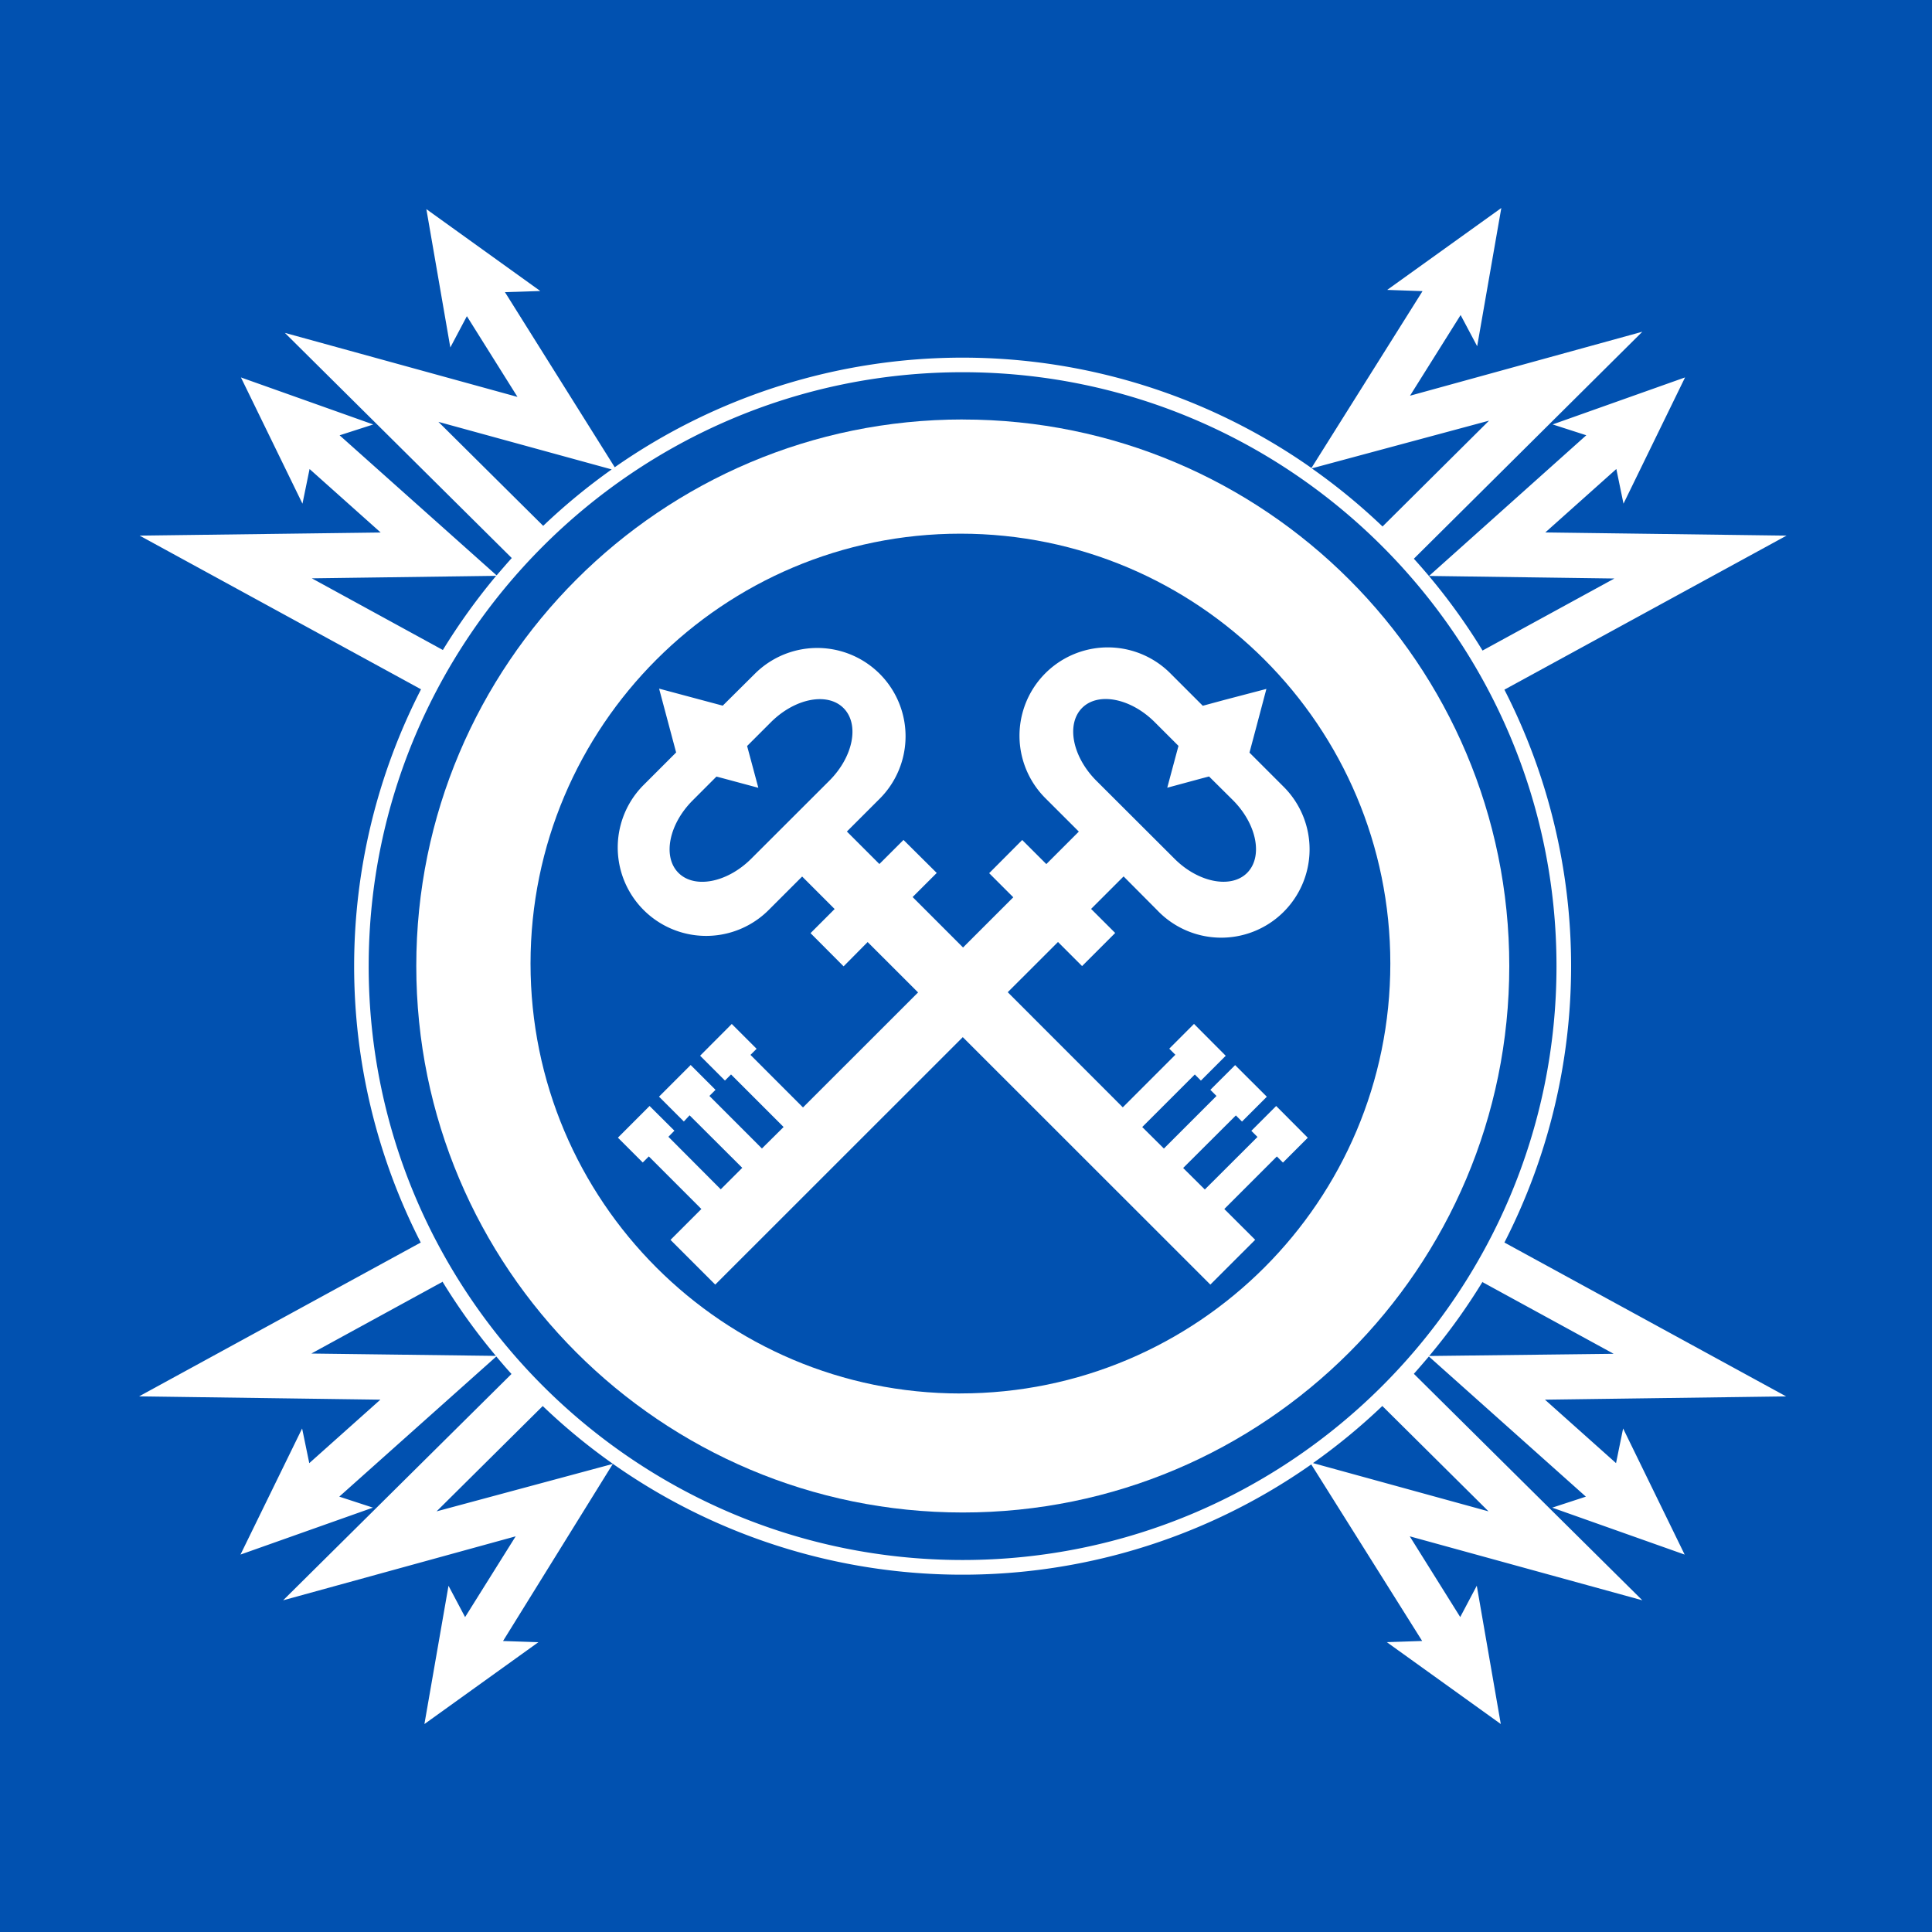
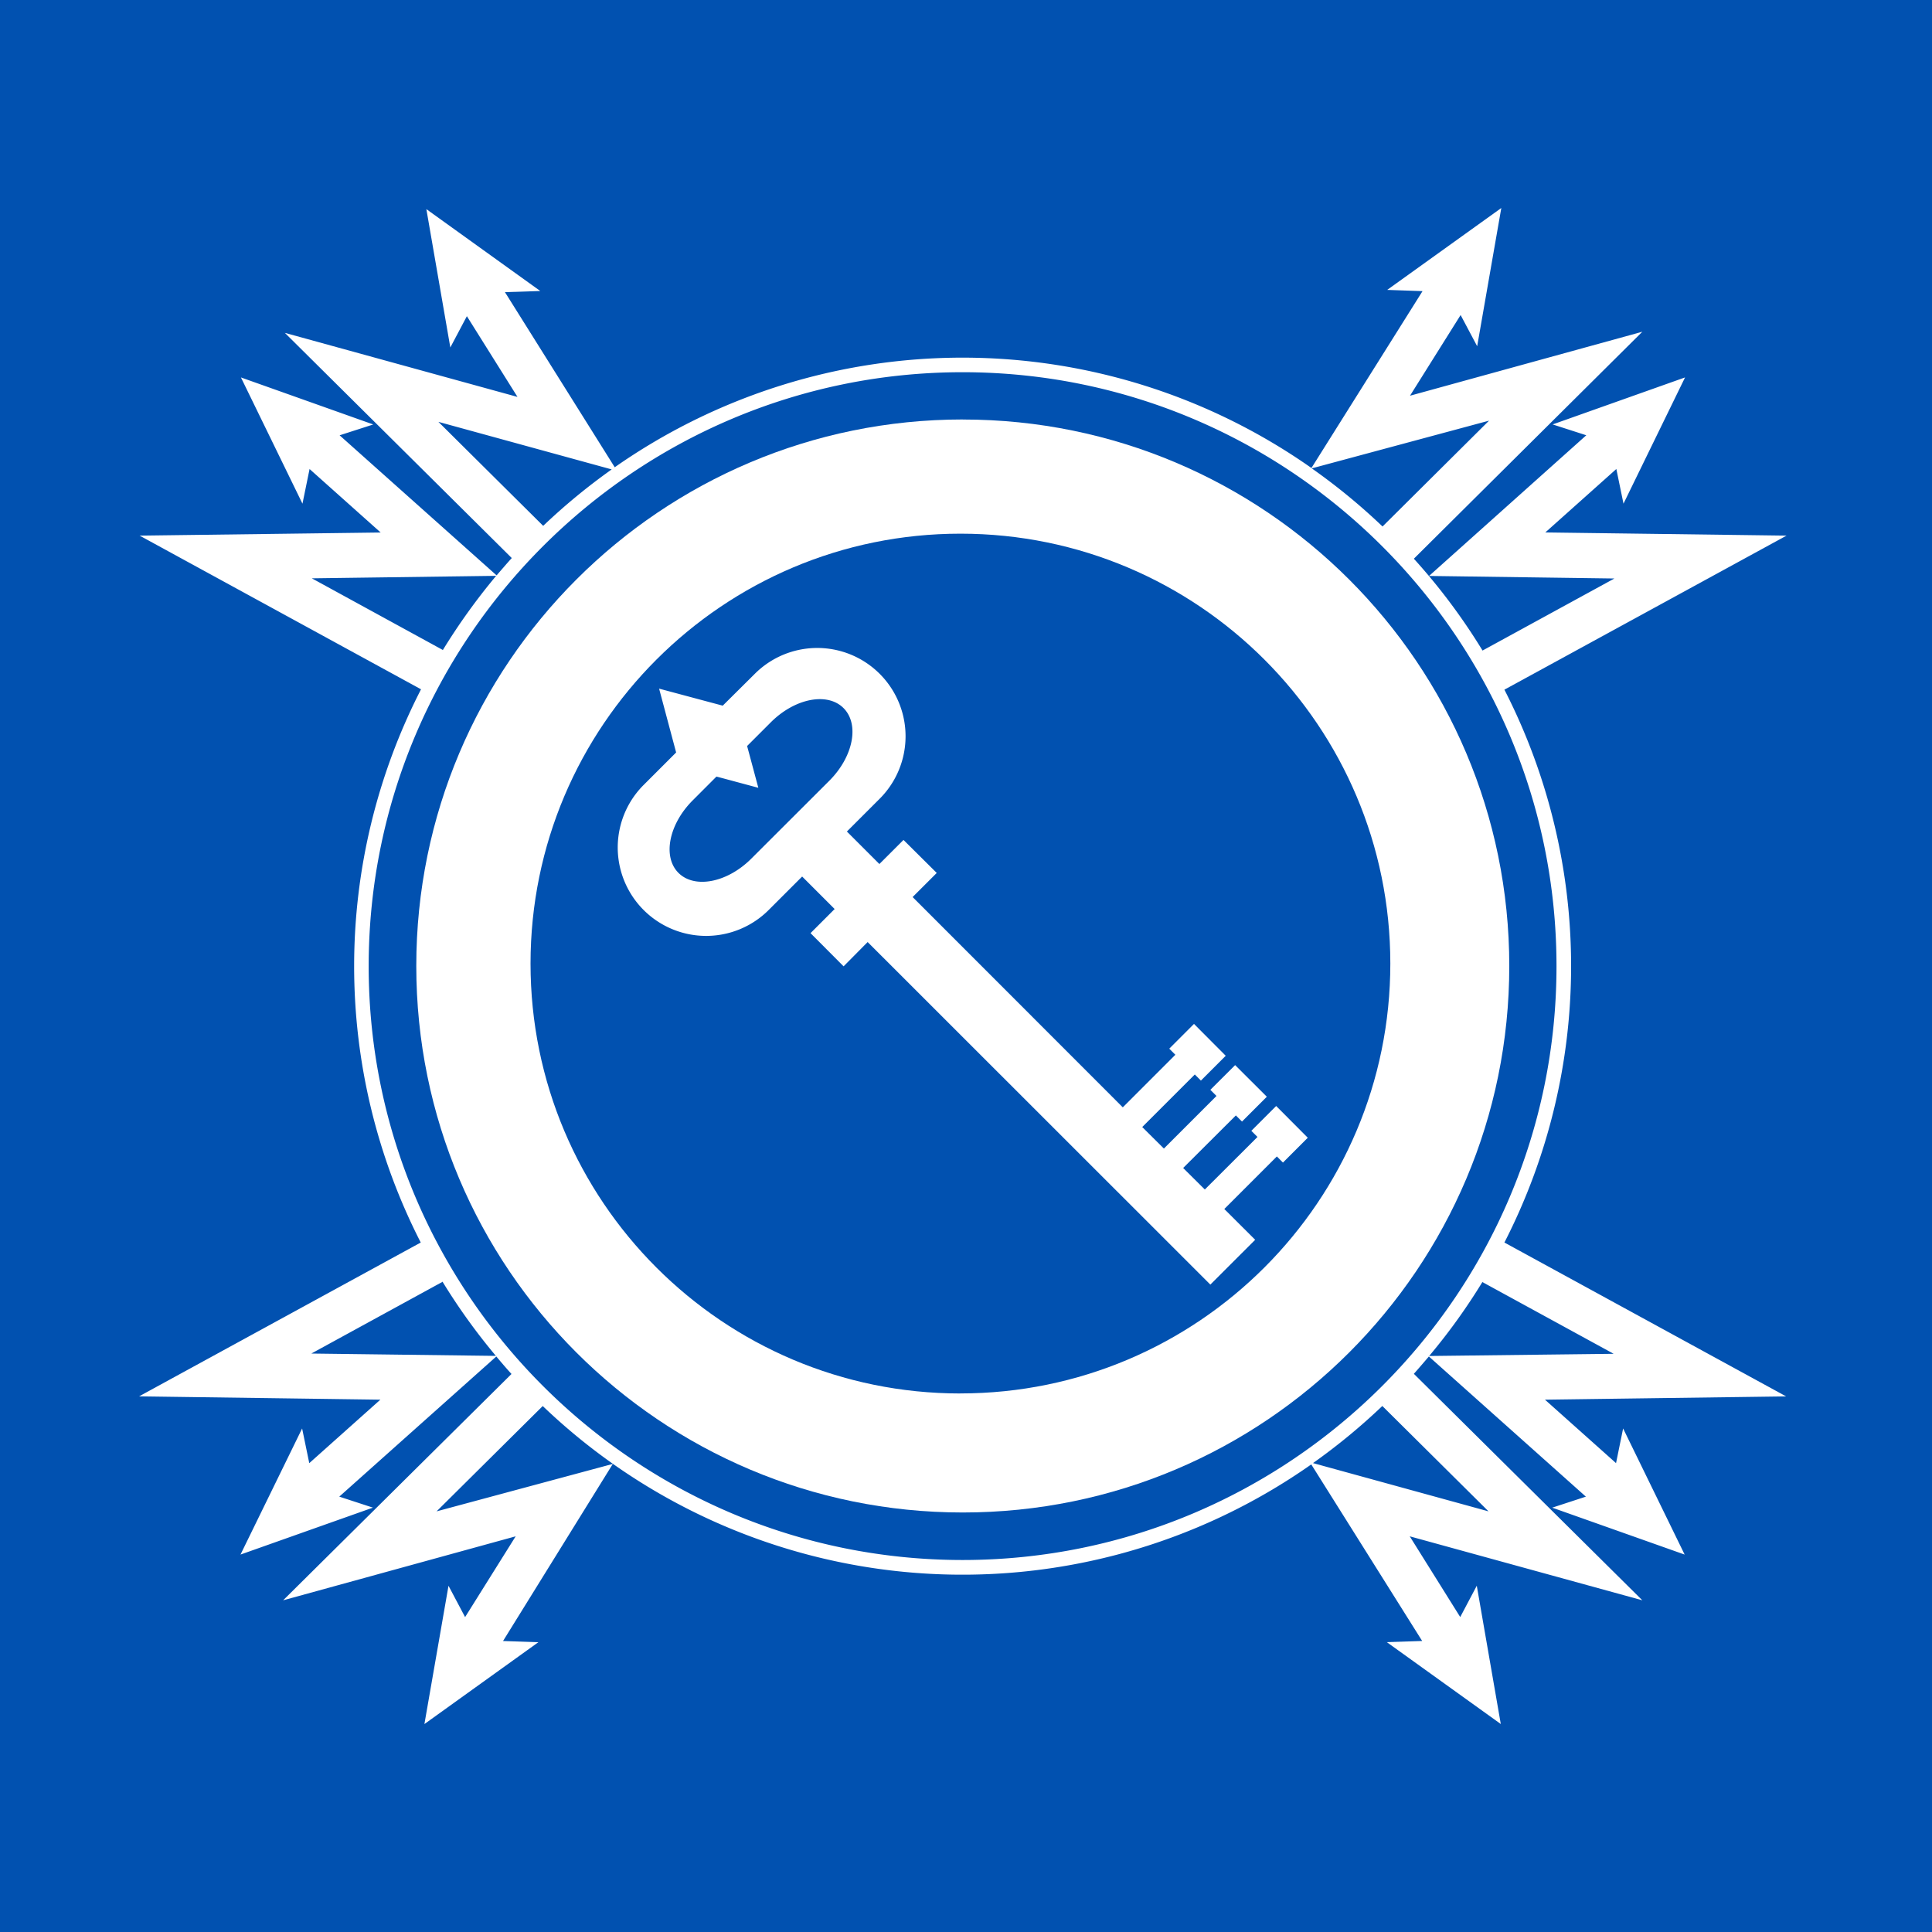
<svg xmlns="http://www.w3.org/2000/svg" id="Слой_1" data-name="Слой 1" viewBox="0 0 891.69 891.69">
  <defs>
    <style>
      .cls-1 {
        fill: #0151b0;
      }

      .cls-2 {
        fill: #fff;
      }

      .cls-3 {
        fill: none;
      }
    </style>
  </defs>
  <title>favicon</title>
  <rect class="cls-1" width="891.69" height="891.69" />
  <path class="cls-2" d="M579.31,572.21,565.06,558l24.26-24.26,2.81,2.83,11.46-11.46L589,510.46l-11.46,11.46,2.83,2.83L556.07,549l-10-9.93,24.33-24.26,2.83,2.83,11.46-11.46-14.63-14.59L558.62,503l2.83,2.83L537.18,530.1l-10-9.93,24.27-24.26,2.81,2.83,11.46-11.46-14.65-14.71L539.66,484l2.81,2.81-24.26,24.27-97-97.06,11.13-11.12L417,387.66l-11.13,11.12-15-15,15.45-15.45a40.76,40.76,0,0,0-57.64-57.64l-15.11,15-10-2.67-19.37-5.19,5.19,19.46,2.67,10-15,15A40.76,40.76,0,1,0,354.77,420l15.45-15.45,15,15-11.13,11.13L389.35,446l11.1-11.21L558.62,592.89ZM346.76,396.29c-11.1,11.1-26.13,14-33.59,6.61s-4.53-22.5,6.63-33.59l10.87-10.89,3.19.84L350,363.6l-4.32-16.1-.86-3.19,10.91-10.91c11.08-11.1,26.13-14.06,33.59-6.59s4.51,22.48-6.59,33.56Z" transform="translate(0)" />
-   <path class="cls-2" d="M330.11,592.89,488.3,434.76l11.12,11.12,15.28-15.28-11.12-11.1,15-15L534,420a40.78,40.78,0,1,0,58.55-56.77l-.87-.87-15-15,2.67-10,5.14-19.4L565,323.07l-9.87,2.67-15-15a40.76,40.76,0,1,0-57.66,57.64l15.45,15.43-15,15-11.13-11.12L456.54,403l11.13,11.13-97.06,97-24.24-24.26,2.83-2.81-11.46-11.46-14.61,14.65,11.46,11.46,2.81-2.81,24.26,24.26-10,9.91-24.24-24.26,2.81-2.81-11.46-11.46-14.61,14.61,11.46,11.46,2.65-2.85L342.58,539l-9.93,9.91-24.16-24.24,2.77-2.81L299.8,510.45l-14.61,14.63,11.46,11.46,2.81-2.81L323.71,558l-14.25,14.25ZM506,360.33c-11.06-11.08-14-26.11-6.59-33.58s22.5-4.51,33.58,6.59l10.92,10.91-.86,3.19-4.32,16.12,16.08-4.35,3.21-.84L569,369.27c11.1,11.1,14,26.13,6.61,33.58S553,407.35,542,396.26Z" transform="translate(0)" />
  <path class="cls-2" d="M444.38,193.6c-139.31,0-252.24,112.91-252.25,252.22S305,698.06,444.34,698.07,696.58,585.16,696.59,445.85v0c0-139.29-112.9-252.22-252.2-252.23h0m-1.15,449.52c-109.58,0-198.4-88.87-198.38-198.45s88.87-198.4,198.45-198.38,198.38,88.85,198.38,198.41S552.82,643.12,443.23,643.12" transform="translate(0)" />
  <path class="cls-2" d="M694.34,573.47a279.77,279.77,0,0,0,0-255.16l130.21-71.1-111.33-1.47L746,216.46l3.3,16,28.42-58.27-61.12,21.7,15.53,5-72.57,64.93L745.1,267l-60.85,33.25a281.85,281.85,0,0,0-31.7-42.38L758,153.11,650.77,182.64l23.36-37.24,7.64,14.4L692.91,96l-52.67,37.8,16.31.57L605.28,216a280,280,0,0,0-321.56-.34l-50.67-80.82,16.31-.53L196.78,96.52l11.06,63.85,7.64-14.44,23.36,37.26L131.47,153.63,236.2,257.56c-2.39,2.62-4.66,5.31-7,8l-72.46-64.65,15.53-5L111.2,174.2l28.4,58.27,3.28-16,32.81,29.3L64.45,247.21l129.87,70.93a279.93,279.93,0,0,0-.13,255.33l-130,71L175.55,646l-32.81,29.3-3.3-16L111,717.49l61.12-21.66-15.53-5.08,72.48-64.69c2.27,2.73,4.58,5.42,7,8.08L130.68,738.6,238,709.07l-23.34,37.28L207,731.89l-11.12,63.83,52.6-37.78-16.31-.55,50.67-81.74L201.5,697.55l49-48.62-.19-.17a280,280,0,0,0,354.89,27.12l51.18,81.49-16.31.55,52.6,37.78-11.08-63.83-7.64,14.46-23.3-37.26L758,738.6,652.55,634.07c2.35-2.64,4.64-5.33,6.93-8l72.46,64.69-15.53,5.08,61.12,21.66-28.4-58.21-3.27,16L713.06,646l111.31-1.51Zm-7.09-379.32L638.09,243a282.16,282.16,0,0,0-32.66-26.83Zm-404.93,22.5A283.14,283.14,0,0,0,250.7,242.7l-48.36-48ZM143.92,266.92,229,265.77A287.81,287.81,0,0,0,204.4,300Zm-.23,357.79,60.54-33.1-.36-.67a282.5,282.5,0,0,0,25,34.85Zm26.47-178.8c0-151.16,123-274.12,274.1-274.12s274.12,123,274.12,274.12S595.39,720,444.26,720s-274.1-123-274.1-274.08M606,675.27a284.23,284.23,0,0,0,32.2-26.55l-.19.21,49,48.62Zm53.61-49.43a279.79,279.79,0,0,0,25-34.85l-.42.74,60.58,33.1Z" transform="translate(0)" />
-   <rect id="SVGID" class="cls-3" x="64.2" y="95.97" width="760.37" height="699.75" />
</svg>